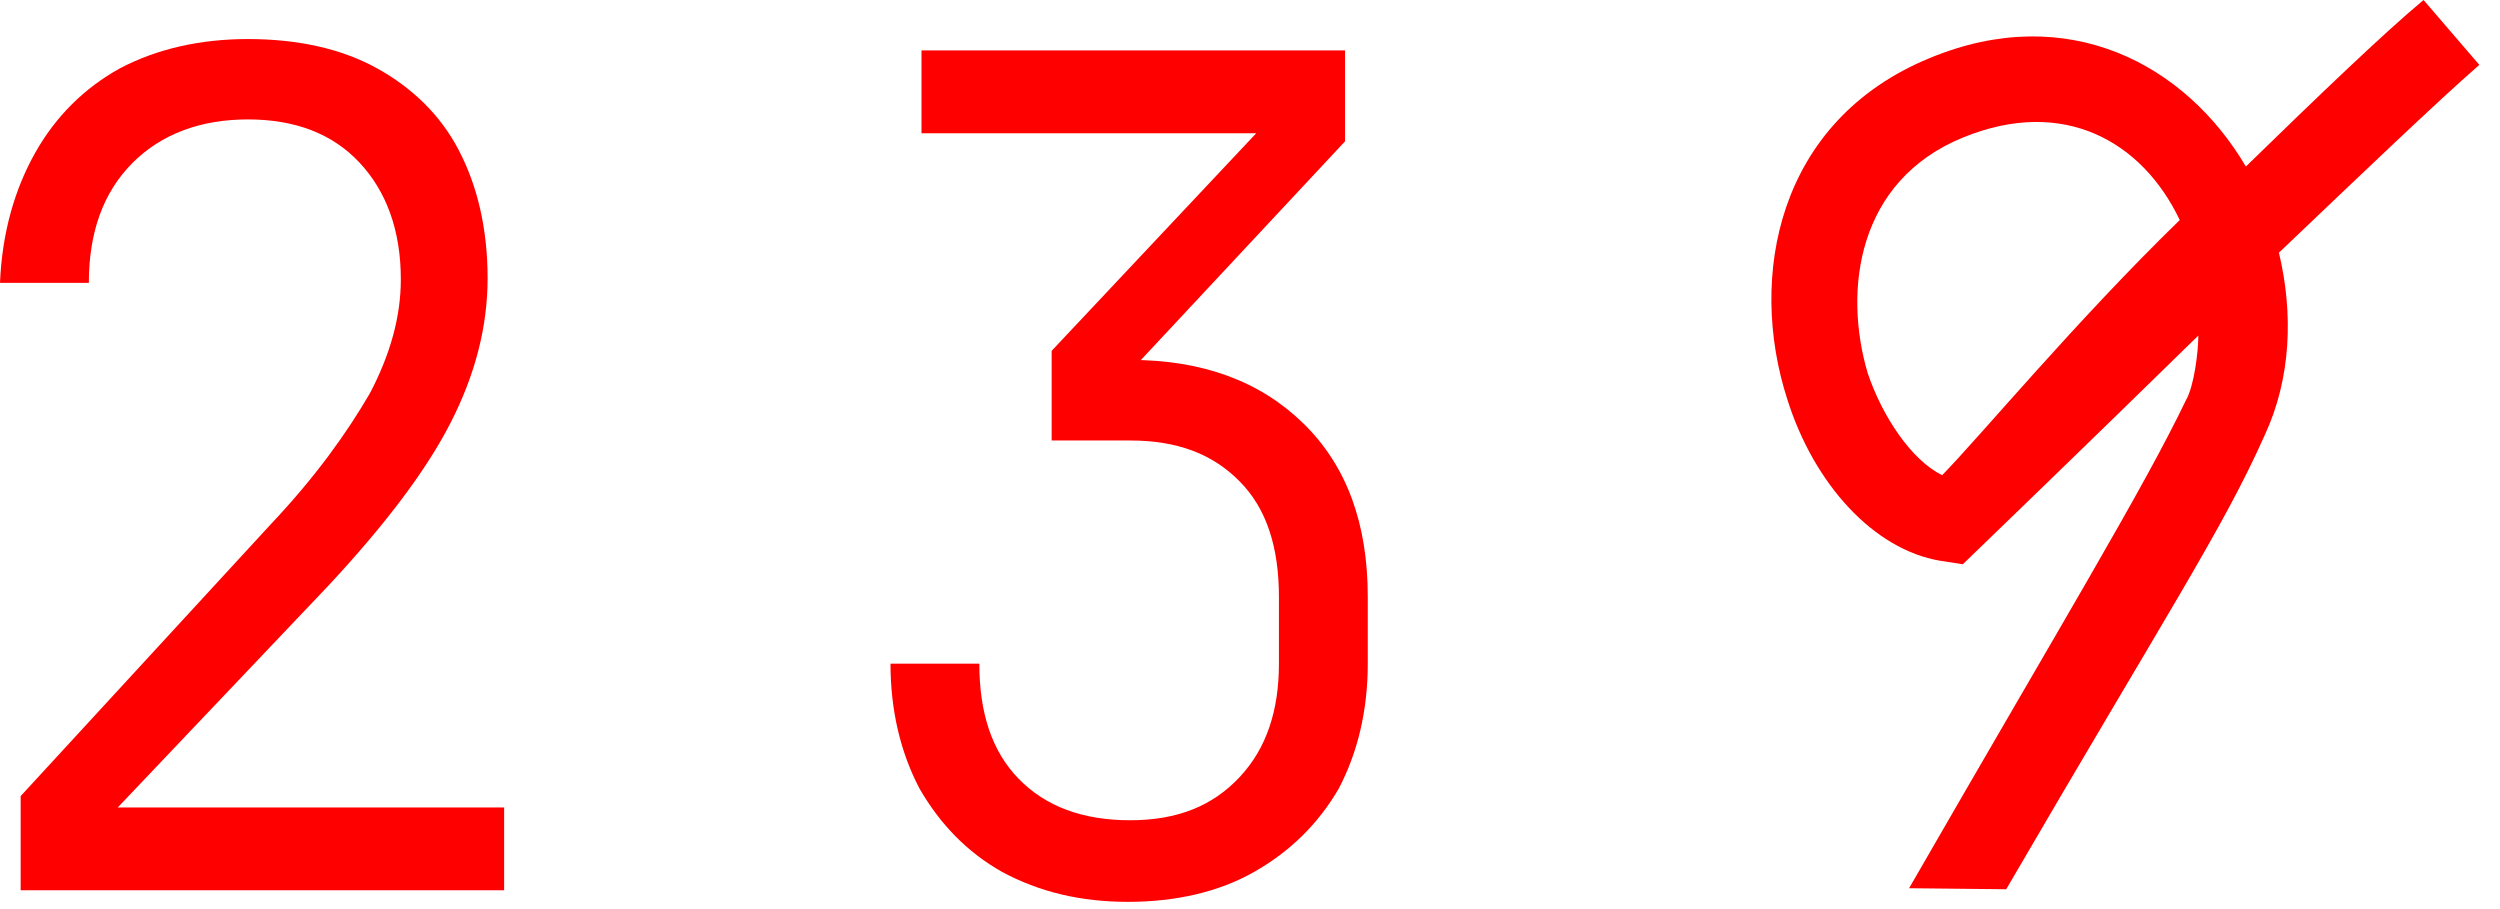
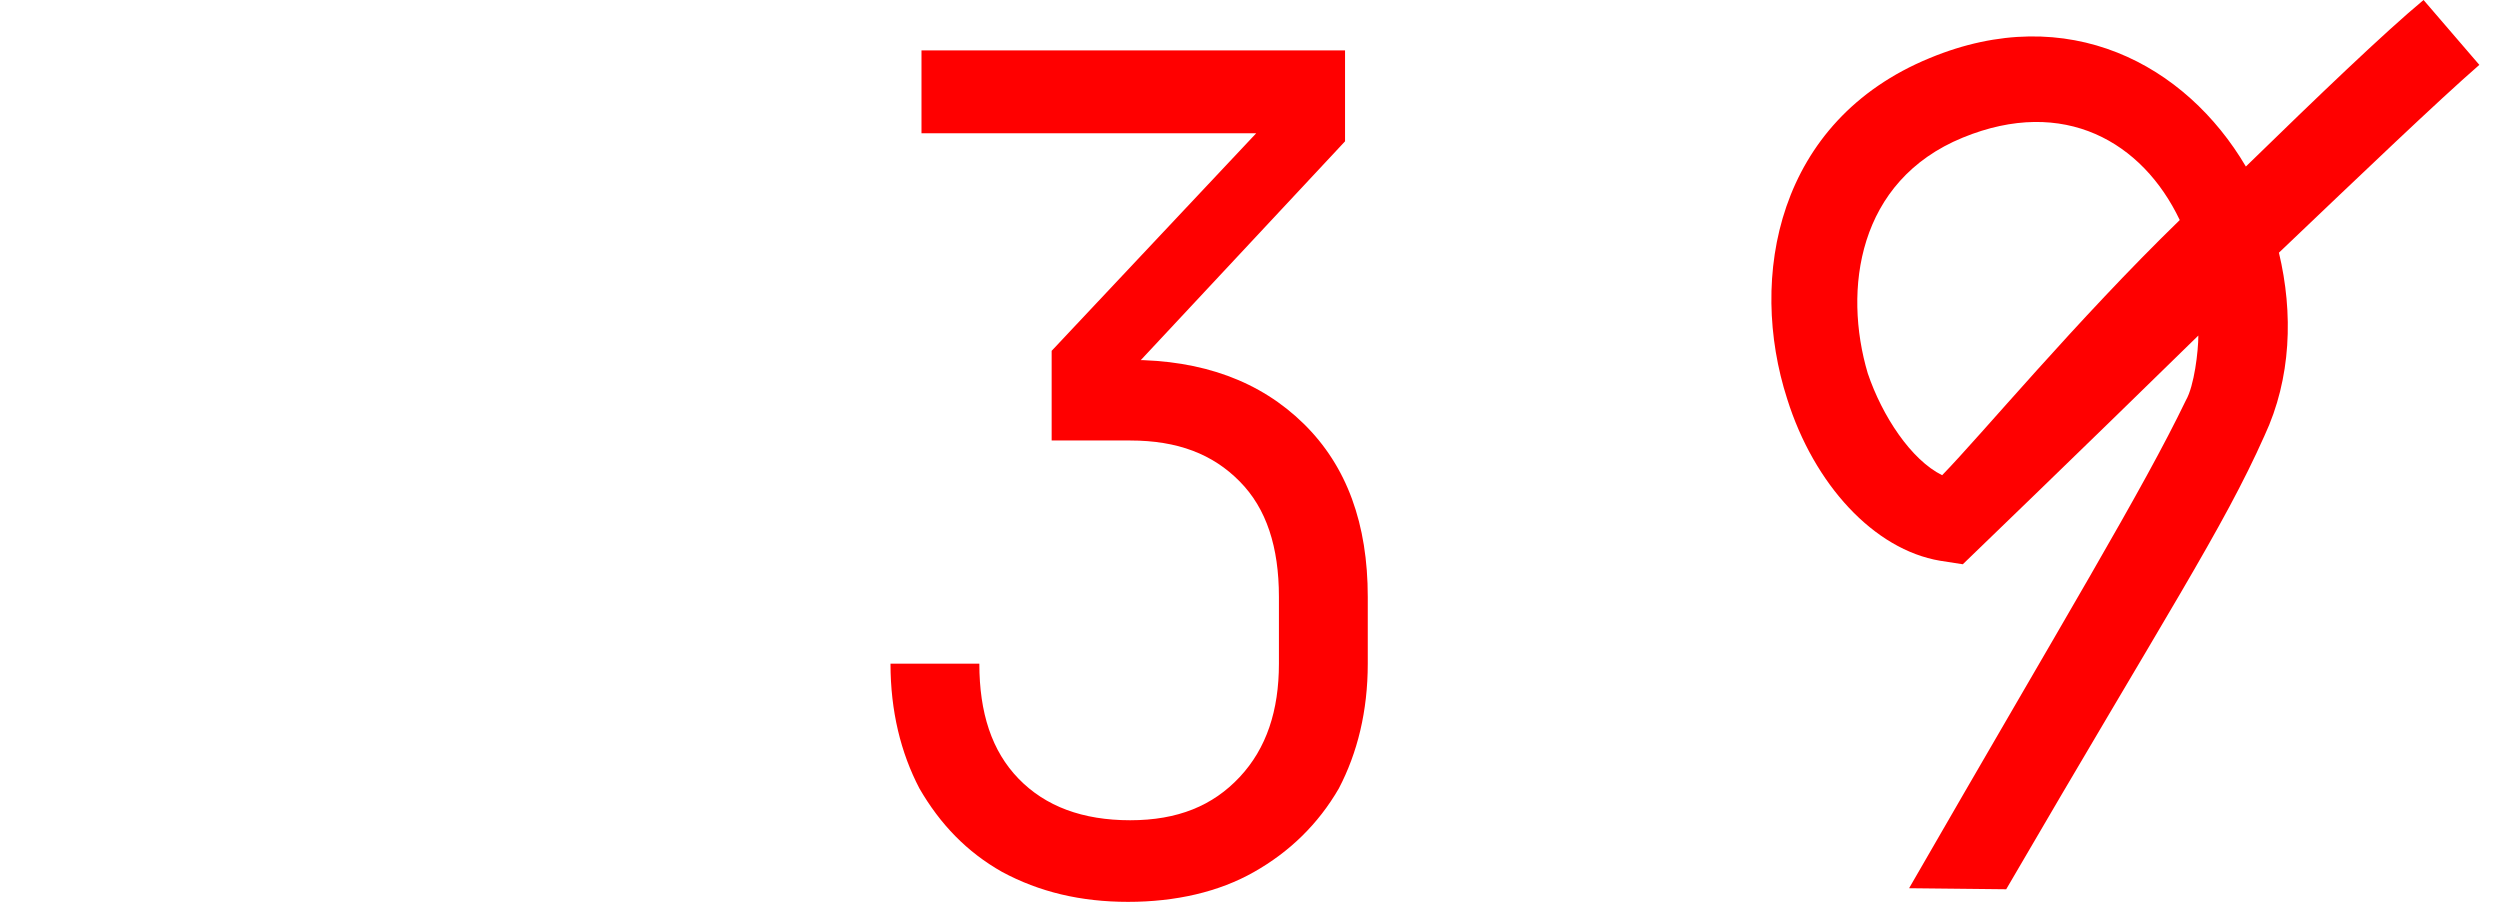
<svg xmlns="http://www.w3.org/2000/svg" width="100%" height="100%" viewBox="0 0 121 44" version="1.1" xml:space="preserve" style="fill-rule:evenodd;clip-rule:evenodd;stroke-linejoin:round;stroke-miterlimit:2;">
  <g transform="matrix(1,0,0,1,-83892.5,-4804.22)">
-     <path d="M83893.5,4847.31L83893.5,4842.75L83905.6,4829.6C83907.8,4827.27 83909.3,4825.15 83910.4,4823.26C83911.4,4821.36 83911.9,4819.53 83911.9,4817.74C83911.9,4815.37 83911.2,4813.48 83909.9,4812.09C83908.6,4810.7 83906.8,4810 83904.5,4810C83902.2,4810 83900.3,4810.71 83898.9,4812.12C83897.5,4813.53 83896.8,4815.46 83896.8,4817.91L83892.5,4817.91C83892.6,4815.5 83893.2,4813.4 83894.2,4811.62C83895.2,4809.84 83896.6,4808.47 83898.3,4807.53C83900.1,4806.58 83902.2,4806.11 83904.5,4806.11C83906.9,4806.11 83909,4806.57 83910.7,4807.5C83912.4,4808.43 83913.8,4809.75 83914.7,4811.48C83915.6,4813.2 83916.1,4815.27 83916.1,4817.69C83916.1,4820.03 83915.5,4822.36 83914.3,4824.7C83913.1,4827.04 83911.1,4829.66 83908.4,4832.56L83898.2,4843.3L83916.9,4843.3L83916.9,4847.31L83893.5,4847.31Z" style="fill:rgb(255,0,0);fill-rule:nonzero;" />
    <path d="M83947.1,4847.87C83944.8,4847.87 83942.8,4847.39 83941,4846.42C83939.3,4845.46 83938,4844.11 83937,4842.38C83936.1,4840.66 83935.6,4838.64 83935.6,4836.34L83939.9,4836.34C83939.9,4838.72 83940.5,4840.57 83941.8,4841.91C83943.1,4843.25 83944.9,4843.92 83947.2,4843.92C83949.5,4843.92 83951.2,4843.22 83952.5,4841.83C83953.8,4840.44 83954.4,4838.61 83954.4,4836.34L83954.4,4833.11C83954.4,4830.7 83953.8,4828.83 83952.5,4827.52C83951.2,4826.2 83949.5,4825.54 83947.2,4825.54L83943.4,4825.54L83943.4,4821.2L83953.3,4810.67L83937.1,4810.67L83937.1,4806.66L83957.6,4806.66L83957.6,4811.06L83947.2,4822.2L83947.2,4821.64C83950.7,4821.64 83953.5,4822.67 83955.6,4824.73C83957.7,4826.79 83958.7,4829.59 83958.7,4833.11L83958.7,4836.34C83958.7,4838.64 83958.2,4840.66 83957.3,4842.38C83956.3,4844.11 83954.9,4845.46 83953.2,4846.42C83951.5,4847.39 83949.4,4847.87 83947.1,4847.87Z" style="fill:rgb(255,0,0);fill-rule:nonzero;" />
  </g>
  <g transform="matrix(1,0,0,1,-84126.1,-4939.79)">
    <path d="M84234.8,4947.85C84231.9,4942.92 84226.2,4939.82 84219.5,4942.6C84212.1,4945.64 84210.7,4953.21 84212.6,4959.1C84213.9,4963.24 84216.8,4966.39 84220,4966.93L84221.1,4967.1C84221.1,4967.1 84226.8,4961.61 84232.5,4956.03C84232.5,4956.79 84232.3,4958.47 84231.9,4959.16C84229.8,4963.52 84226.1,4969.59 84218.5,4982.78L84223.2,4982.83C84231,4969.44 84233.7,4965.37 84235.7,4960.88C84237,4958.1 84237.1,4954.95 84236.4,4952.02C84240.4,4948.21 84244.1,4944.67 84246.1,4942.93L84243.4,4939.79C84241.5,4941.37 84238.3,4944.44 84234.8,4947.85ZM84231.6,4950.44C84229.8,4946.66 84226,4944.44 84221.1,4946.45C84216,4948.54 84215.3,4953.82 84216.5,4957.86C84217.2,4959.93 84218.6,4962.05 84220.1,4962.79C84222,4960.84 84226.6,4955.3 84231.6,4950.44Z" style="fill:rgb(255,0,0);" />
  </g>
</svg>